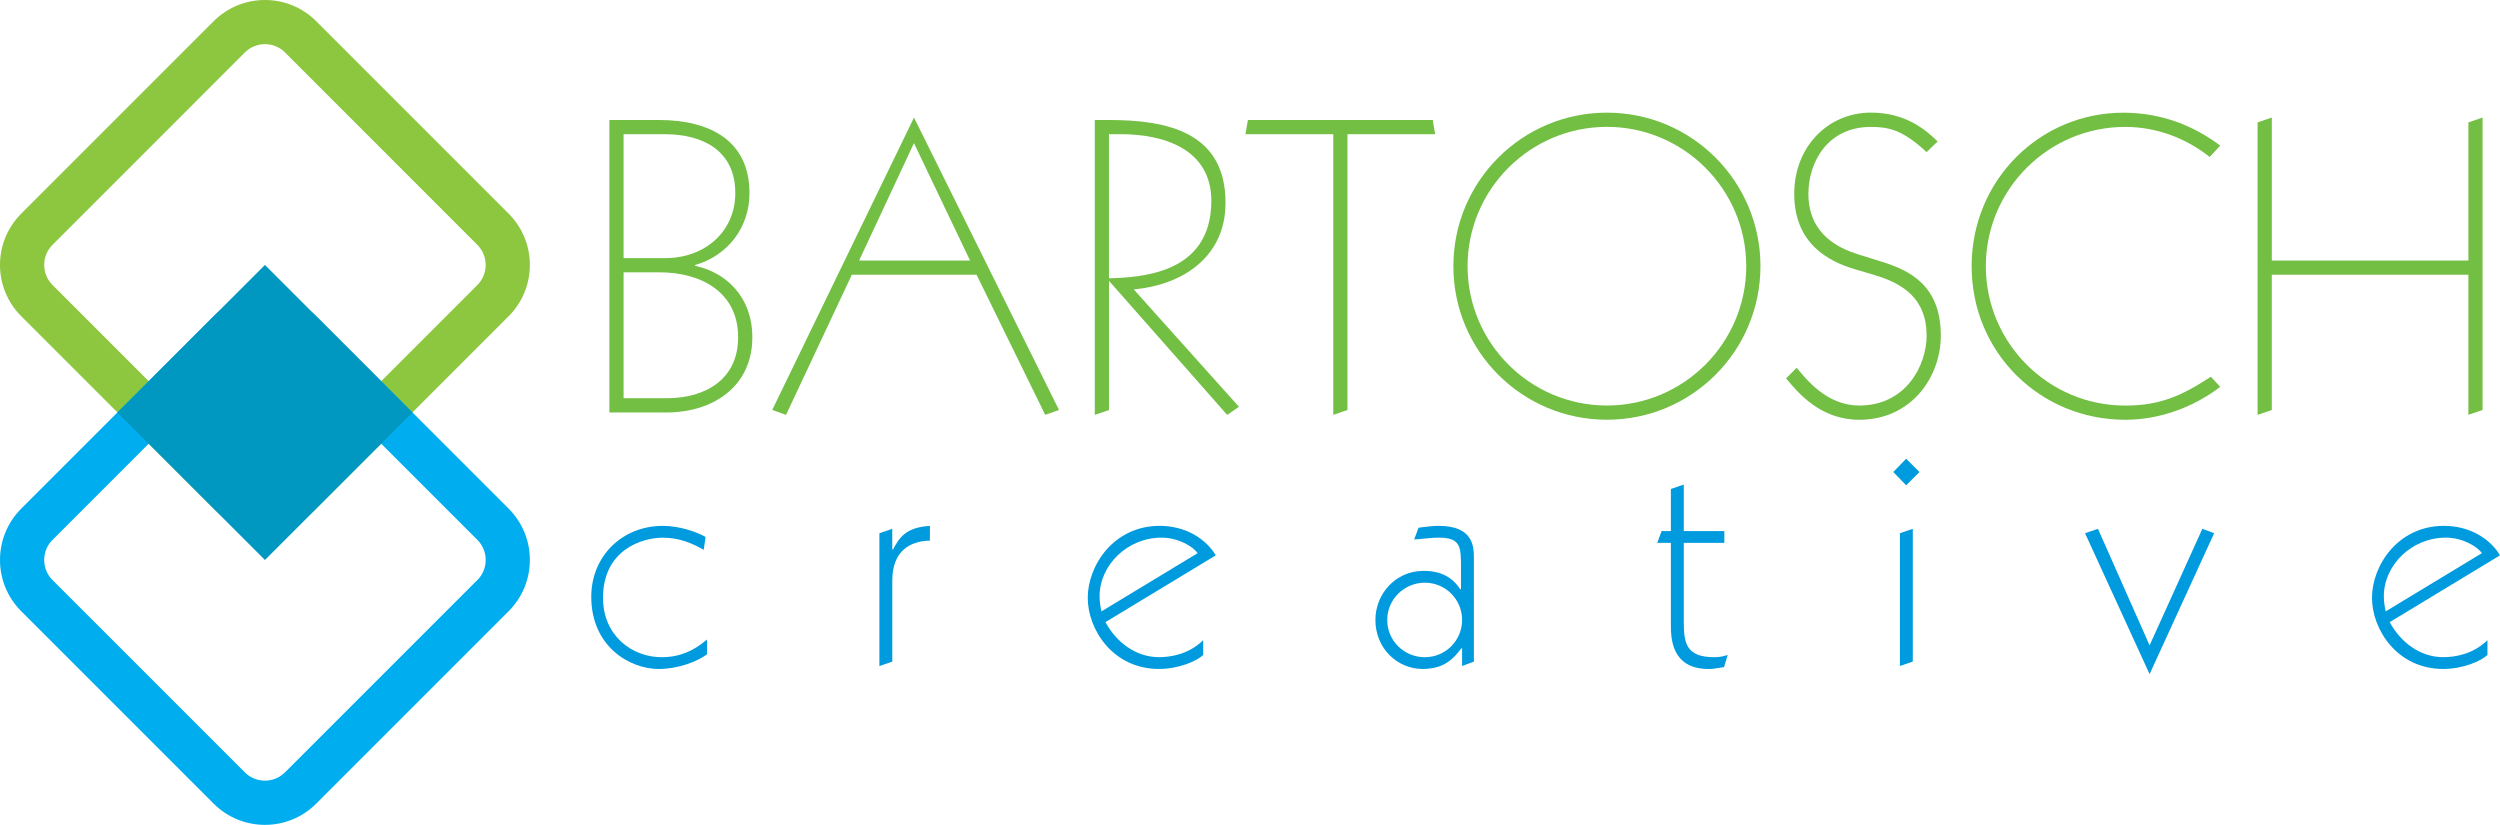
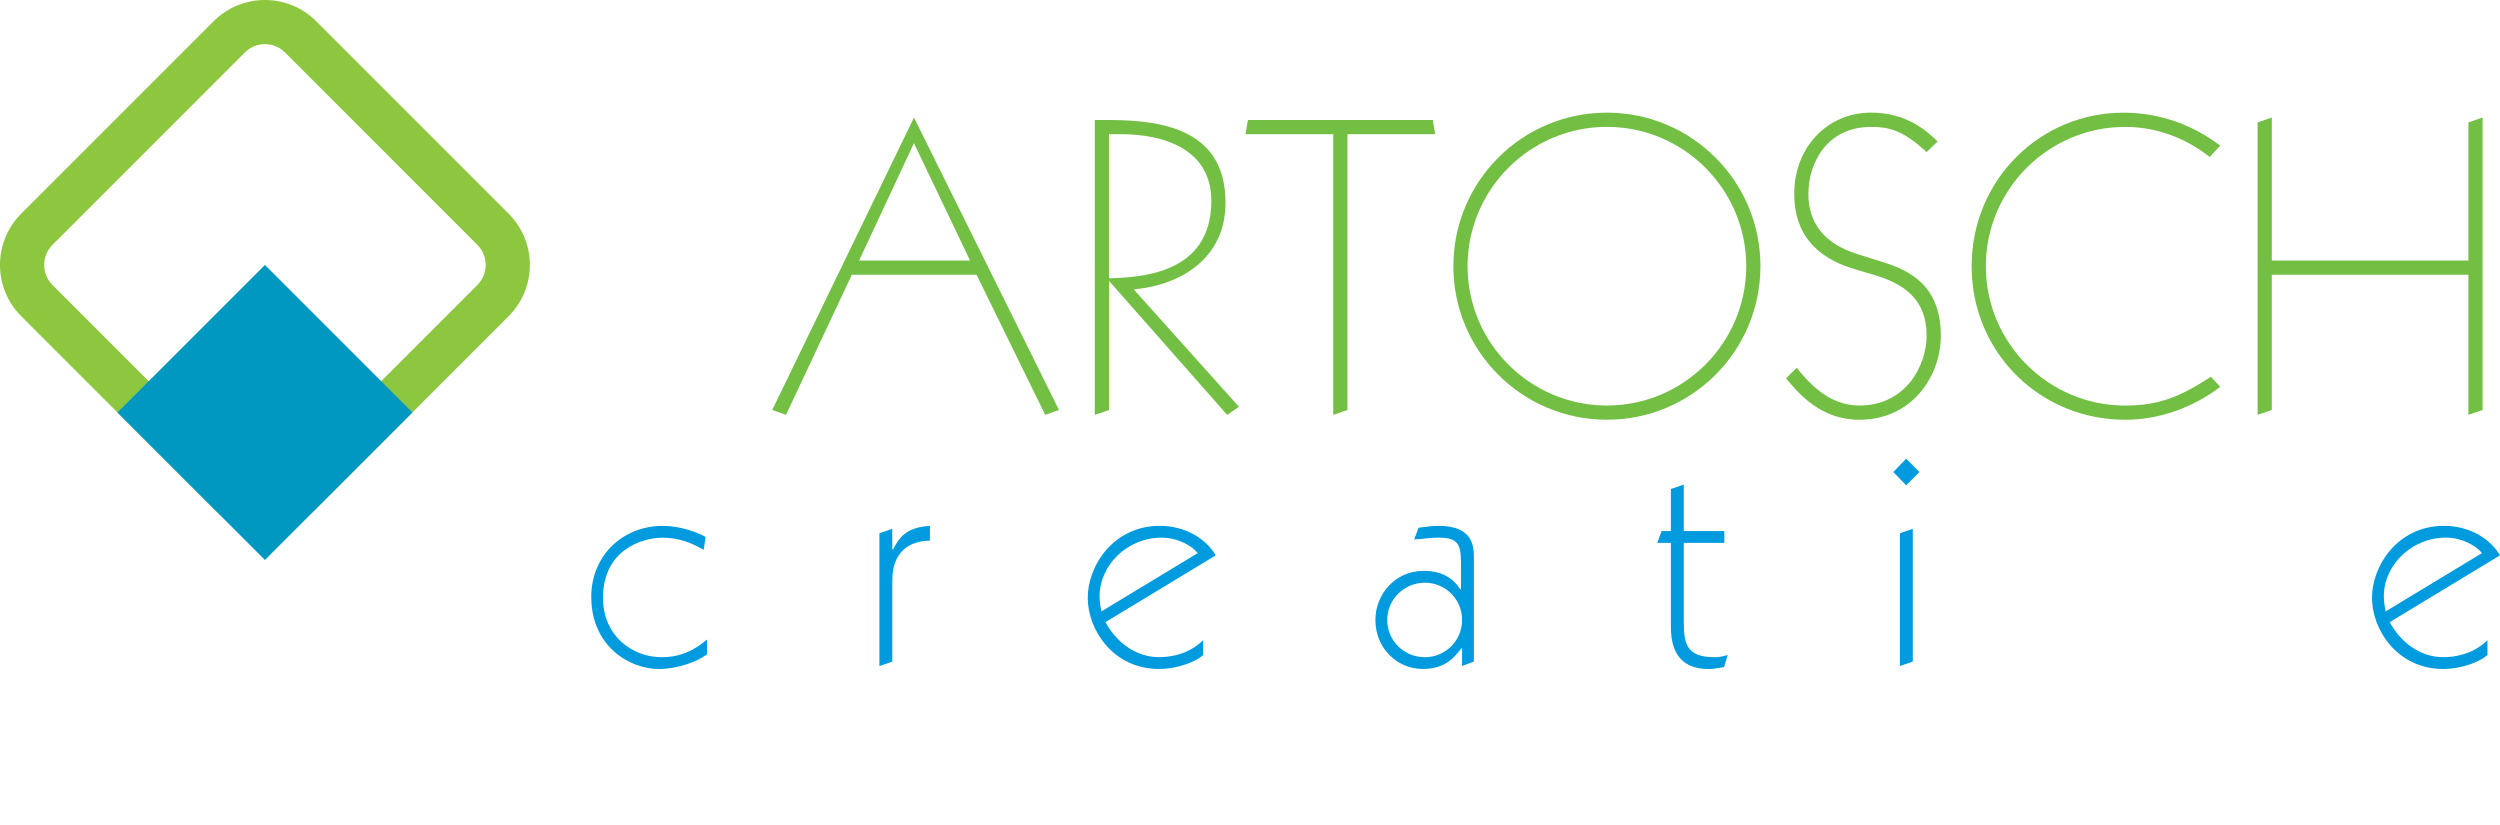
<svg xmlns="http://www.w3.org/2000/svg" id="Layer_1" viewBox="0 0 633.56 209.05">
  <defs>
    <style>.cls-1{fill:#72bf44;}.cls-2{fill:#00aeef;}.cls-3{fill:#0097c1;}.cls-4{fill:#8dc63f;}.cls-5{fill:#009bdf;}</style>
  </defs>
  <g>
-     <path class="cls-1" d="M154.43,30.41h12.56c13.07,0,22.95,5.35,22.95,18.53,0,8.65-5.46,15.85-13.79,18.22v.21c7.82,1.65,14.51,7.82,14.51,18.12,0,12.56-10.09,19.04-21.72,19.04h-14.51V30.41Zm3.6,35h10.6c9.98,0,17.71-6.69,17.71-16.47,0-10.81-8.23-14.93-17.91-14.93h-10.4v31.4Zm0,35.51h10.91c10.19,0,18.12-5.04,18.12-15.44,0-11.53-9.47-16.47-19.97-16.47h-9.06v31.91Z" />
    <path class="cls-1" d="M231.63,29.79l36.75,74.11-3.5,1.23-17.4-35.51h-31.6l-16.68,35.51-3.5-1.23L231.63,29.79Zm-13.9,36.23h28.1l-14.21-29.75-13.9,29.75Z" />
-     <path class="cls-1" d="M277.44,30.41h3.6c14.82,0,29.54,3.09,29.54,21,0,13.59-10.71,20.79-23.26,21.93l26.66,29.75-2.98,2.06-29.95-33.97v32.73l-3.6,1.23V30.41Zm3.6,40.14c7.82-.31,25.94-.93,25.94-19.66,0-12.97-11.84-16.88-22.85-16.88h-3.09v36.54Z" />
+     <path class="cls-1" d="M277.44,30.41h3.6c14.82,0,29.54,3.09,29.54,21,0,13.59-10.71,20.79-23.26,21.93l26.66,29.75-2.98,2.06-29.95-33.97v32.73l-3.6,1.23V30.41Zm3.6,40.14c7.82-.31,25.94-.93,25.94-19.66,0-12.97-11.84-16.88-22.85-16.88h-3.09Z" />
    <path class="cls-1" d="M337.86,34.01h-22.23l.62-3.6h46.84l.62,3.6h-22.23V103.9l-3.6,1.23V34.01Z" />
    <path class="cls-1" d="M407.23,28.55c21.51,0,38.91,17.4,38.91,38.91s-17.4,38.91-38.91,38.91-38.91-17.4-38.91-38.91,17.4-38.91,38.91-38.91Zm0,74.22c19.46,0,35.31-15.85,35.31-35.31s-15.85-35.31-35.31-35.31-35.31,15.85-35.31,35.31,15.85,35.31,35.31,35.31Z" />
    <path class="cls-1" d="M488.24,38.54c-6.07-5.66-9.68-6.38-14.1-6.38-11.01,0-15.85,8.96-15.85,16.98,0,7,3.6,12.46,12.35,15.24l6.28,1.96c6.9,2.16,14.93,5.87,14.93,18.73,0,10.29-7.31,21.31-20.69,21.31-9.88,0-15.54-6.9-18.53-10.5l2.68-2.68c2.57,3.09,7.72,9.57,15.85,9.57,12.04,0,17.09-10.4,17.09-17.71,0-9.47-6.07-13.28-13.48-15.44l-4.53-1.34c-6.79-1.96-15.54-6.49-15.54-19.15,0-11.94,8.54-20.59,19.46-20.59,9.16,0,14.21,4.74,16.88,7.31l-2.78,2.68Z" />
    <path class="cls-1" d="M562.66,98.04c-6.9,5.25-15.44,8.34-24.09,8.34-21.51,0-38.91-16.98-38.91-38.91s17.4-38.91,38.4-38.91c9.88,0,18.01,3.4,24.6,8.34l-2.68,2.88c-6.07-4.84-13.59-7.62-21.41-7.62-19.46,0-35.31,15.85-35.31,35.31s15.85,35.31,35.31,35.31c8.85,0,14.31-2.47,21.72-7.31l2.37,2.57Z" />
    <path class="cls-1" d="M575.73,66.02h49.82V31.02l3.6-1.24V103.9l-3.6,1.23v-35.51h-49.82v34.28l-3.6,1.23V31.02l3.6-1.24v36.23Z" />
  </g>
  <g>
    <path class="cls-5" d="M179.2,165.8c-2.52,1.87-7.38,3.74-12.25,3.74-7.38,0-17.11-5.7-17.11-18.32,0-10.19,7.76-17.95,18.13-17.95,4.39,0,8.69,1.59,10.84,2.8l-.47,3.27c-2.8-1.59-6.08-3.08-10.38-3.08-5.23,0-15.14,3.08-15.14,15.24,0,9.63,7.38,15.05,14.86,15.05,4.67,0,8.23-1.68,11.5-4.49v3.74Z" />
    <path class="cls-5" d="M222.85,135.14l3.27-1.12v5.23h.19c1.5-2.8,3.08-5.61,9.35-5.98v3.74c-5.14,.09-9.53,2.71-9.53,10.1v20.56l-3.27,1.12v-33.65Z" />
    <path class="cls-5" d="M280.15,157.66c2.71,5.05,7.67,8.88,13.55,8.88,3.08,0,7.57-.75,11.22-4.3v3.74c-1.5,1.5-6.17,3.55-11.22,3.55-11.59,0-18.04-9.91-18.04-18.04s6.54-18.23,18.23-18.23c6.73,0,11.87,3.46,14.21,7.48l-27.95,16.92Zm23.37-17.48c-1.21-1.68-4.86-3.93-9.16-3.93-8.69,0-15.7,7.01-15.7,14.86,0,1.4,.19,2.43,.47,3.83l24.4-14.77Z" />
    <path class="cls-5" d="M373.52,167.67l-2.99,1.12v-4.49h-.19c-1.78,2.34-4.11,5.23-9.81,5.23-6.36,0-11.97-5.14-11.97-12.43,0-6.45,4.95-12.43,12.25-12.43,5.61,0,8.04,2.8,9.25,4.67h.19v-5.33c0-5.42,0-7.76-5.7-7.76-2.06,0-4.11,.37-6.17,.47l1.12-2.99c2.24-.28,3.55-.47,5.05-.47,8.97,0,8.97,5.42,8.97,8.32v26.08Zm-12.43-1.12c5.23,0,9.44-4.21,9.44-9.44s-4.21-9.44-9.44-9.44-9.53,4.21-9.53,9.44,4.21,9.44,9.53,9.44Z" />
    <path class="cls-5" d="M426.71,122.8v11.78h10.28v2.99h-10.28v19.91c0,5.61,.65,9.07,7.76,9.07,1.4,0,2.06-.19,3.37-.56l-.93,3.08c-2.8,.47-3.08,.47-3.93,.47-9.54,0-9.54-8.13-9.54-11.22v-20.75h-3.46l1.12-2.99h2.34v-10.66l3.27-1.12Z" />
    <path class="cls-5" d="M483.07,116.25l3.37,3.37-3.37,3.37-3.27-3.37,3.27-3.37Zm1.68,51.41l-3.27,1.12v-33.65l3.27-1.12v33.65Z" />
-     <path class="cls-5" d="M544.76,170.84l-16.36-35.71,3.27-1.12,13.09,29.54,13.37-29.54,2.99,1.12-16.36,35.71Z" />
    <path class="cls-5" d="M605.61,157.66c2.71,5.05,7.67,8.88,13.55,8.88,3.08,0,7.57-.75,11.22-4.3v3.74c-1.5,1.5-6.17,3.55-11.22,3.55-11.59,0-18.04-9.91-18.04-18.04s6.54-18.23,18.23-18.23c6.73,0,11.87,3.46,14.21,7.48l-27.95,16.92Zm23.37-17.48c-1.21-1.68-4.86-3.93-9.16-3.93-8.69,0-15.7,7.01-15.7,14.86,0,1.4,.19,2.43,.47,3.83l24.4-14.77Z" />
  </g>
  <path class="cls-4" d="M54.13,128.89L5.39,80.15c-7.19-7.19-7.19-18.84,0-26.02L54.13,5.39c7.19-7.19,18.84-7.19,26.02,0l48.74,48.74c7.19,7.19,7.19,18.84,0,26.02l-48.74,48.74c-7.19,7.19-18.84,7.19-26.02,0Zm18.1-7.92l48.74-48.74c1.36-1.36,2.11-3.17,2.11-5.09s-.75-3.73-2.11-5.09L72.24,13.3c-1.36-1.36-3.17-2.11-5.09-2.11s-3.74,.75-5.1,2.11L13.31,62.05c-1.36,1.36-2.11,3.17-2.11,5.09s.75,3.73,2.11,5.09l48.74,48.74c1.36,1.36,3.17,2.11,5.1,2.11s3.73-.75,5.09-2.11Z" />
-   <path class="cls-2" d="M128.89,128.89l-48.74-48.74c-7.19-7.19-18.84-7.19-26.02,0L5.39,128.89c-7.19,7.19-7.19,18.84,0,26.02l48.74,48.74c7.19,7.19,18.83,7.19,26.02,0l48.74-48.74c7.19-7.19,7.19-18.84,0-26.02Zm-7.92,18.1l-48.74,48.74c-1.36,1.36-3.17,2.11-5.09,2.11s-3.74-.75-5.1-2.11L13.31,147c-1.36-1.36-2.11-3.17-2.11-5.09s.75-3.73,2.11-5.09l48.74-48.74c1.36-1.36,3.17-2.11,5.1-2.11s3.73,.75,5.09,2.11l48.74,48.74c1.36,1.36,2.11,3.17,2.11,5.09s-.75,3.73-2.11,5.09Z" />
  <rect class="cls-3" x="40.71" y="78.09" width="52.87" height="52.87" transform="translate(93.57 -16.86) rotate(45)" />
</svg>